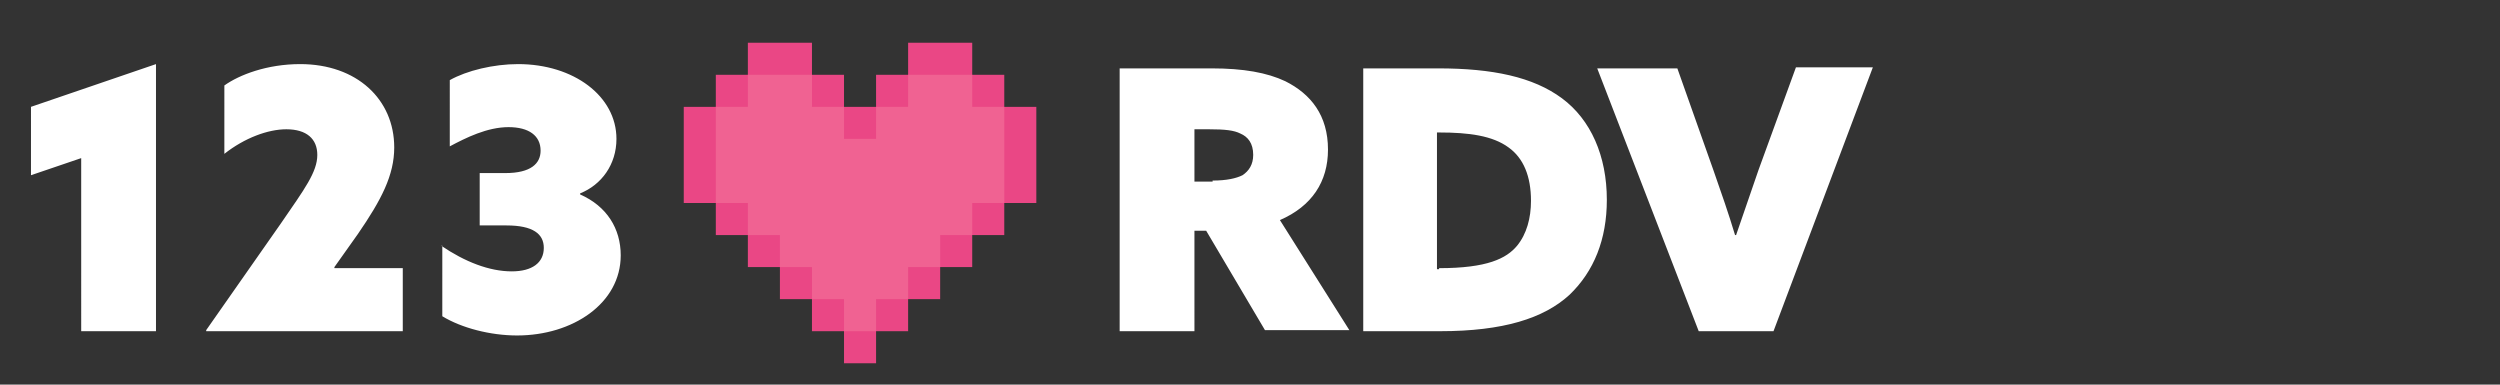
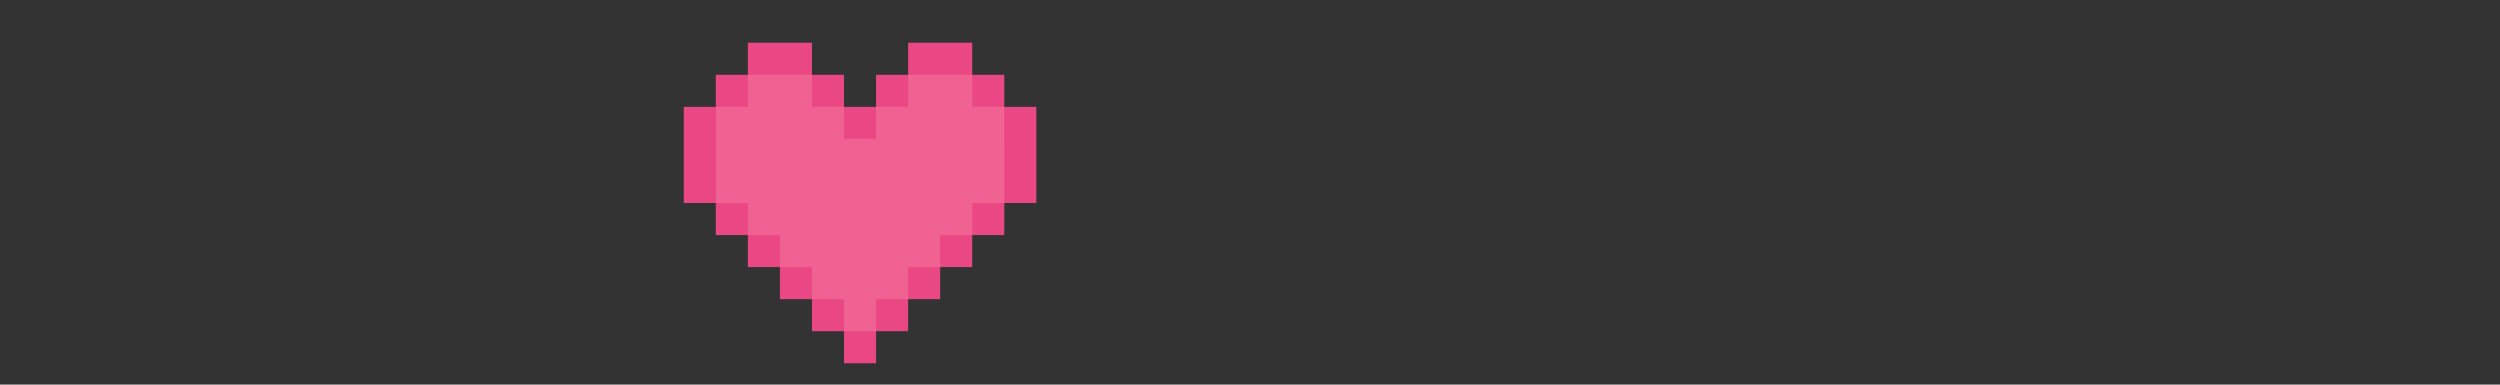
<svg xmlns="http://www.w3.org/2000/svg" id="Layer_1" width="234" height="36" viewBox="0 0 234 36">
  <rect x="0" y="0" width="234" height="36" fill="#333333" stroke="none" />
  <style>.st0{fill:#fff}.st1{fill:#ea4785}.st2{fill:#f06292}</style>
-   <path class="st0" d="M104.8 6.4h8.6c3 0 5.2.4 6.9 1.2 2.4 1.2 4 3.2 4 6.4 0 3-1.5 5.3-4.5 6.6l6.5 10.3h-7.9l-5.5-9.3h-1.1V31h-7V6.4zm8.7 10.5c1.3 0 2.2-.2 2.8-.5.6-.4 1-1 1-1.9 0-1.1-.5-1.7-1.2-2-.6-.3-1.4-.4-3-.4h-1.3V17h1.7zm14-10.5h7.1c5.1 0 8.9.8 11.6 2.8 2.7 2 4.2 5.4 4.2 9.5 0 3.7-1.2 6.7-3.5 8.9-2.4 2.2-6.2 3.4-12.1 3.4h-7.2V6.4zm7.2 18.7c4.5 0 6.3-.9 7.3-2.1.9-1.1 1.3-2.6 1.3-4.2 0-2.3-.7-4-2.1-5-1.5-1.1-3.7-1.4-6.5-1.4h-.2v12.8h.2zm14.8-18.7h7.5l3.4 9.6c.7 2 1.4 4 2 6h.1c.7-2 1.4-4.1 2.1-6.1l3.5-9.6h7.2L166 31h-7l-9.5-24.6zM7.6 14.8l-4.7 1.6V10l11.7-4v25h-7V14.8zm18.7 6.1c2.2-3.2 3.4-4.8 3.4-6.4 0-1.5-1-2.4-2.9-2.4-1.7 0-3.9.8-5.8 2.3V8c1.4-1 4-2 7.1-2 5.3 0 8.8 3.3 8.8 7.8 0 2.6-1.2 4.9-3.4 8.1L31.3 25v.1h6.4V31H19.3v-.1l7-10zm15 2.1c2.2 1.5 4.5 2.4 6.6 2.4 1.9 0 3-.8 3-2.2 0-1.3-1-2.1-3.5-2.1h-2.5v-4.9h2.4c2.4 0 3.3-.9 3.3-2.1 0-1.4-1.1-2.2-3-2.2-2 0-4 1-5.5 1.8V7.5c1.6-.9 4.1-1.5 6.4-1.5 5.2 0 9.2 3 9.2 7 0 2.4-1.4 4.3-3.4 5.1v.1c2.5 1.1 3.8 3.2 3.8 5.7 0 4.5-4.5 7.5-9.7 7.5-2.5 0-5.2-.7-7-1.8V23z" />
  <path class="st1" d="M94 10V7h-3V4h-6v3h-3v3h-3V7h-3V4h-6v3h-3v3h-3v9h3v3h3v3h3v3h3v3h3v3h3v-3h3v-3h3v-3h3v-3h3v-3h3v-9z" />
  <path class="st2" d="M94 13v-3h-3V7h-6v3h-3v3h-3v-3h-3V7h-6v3h-3v9h3v3h3v3h3v3h3v3h3v-3h3v-3h3v-3h3v-3h3v-3z" />
</svg>